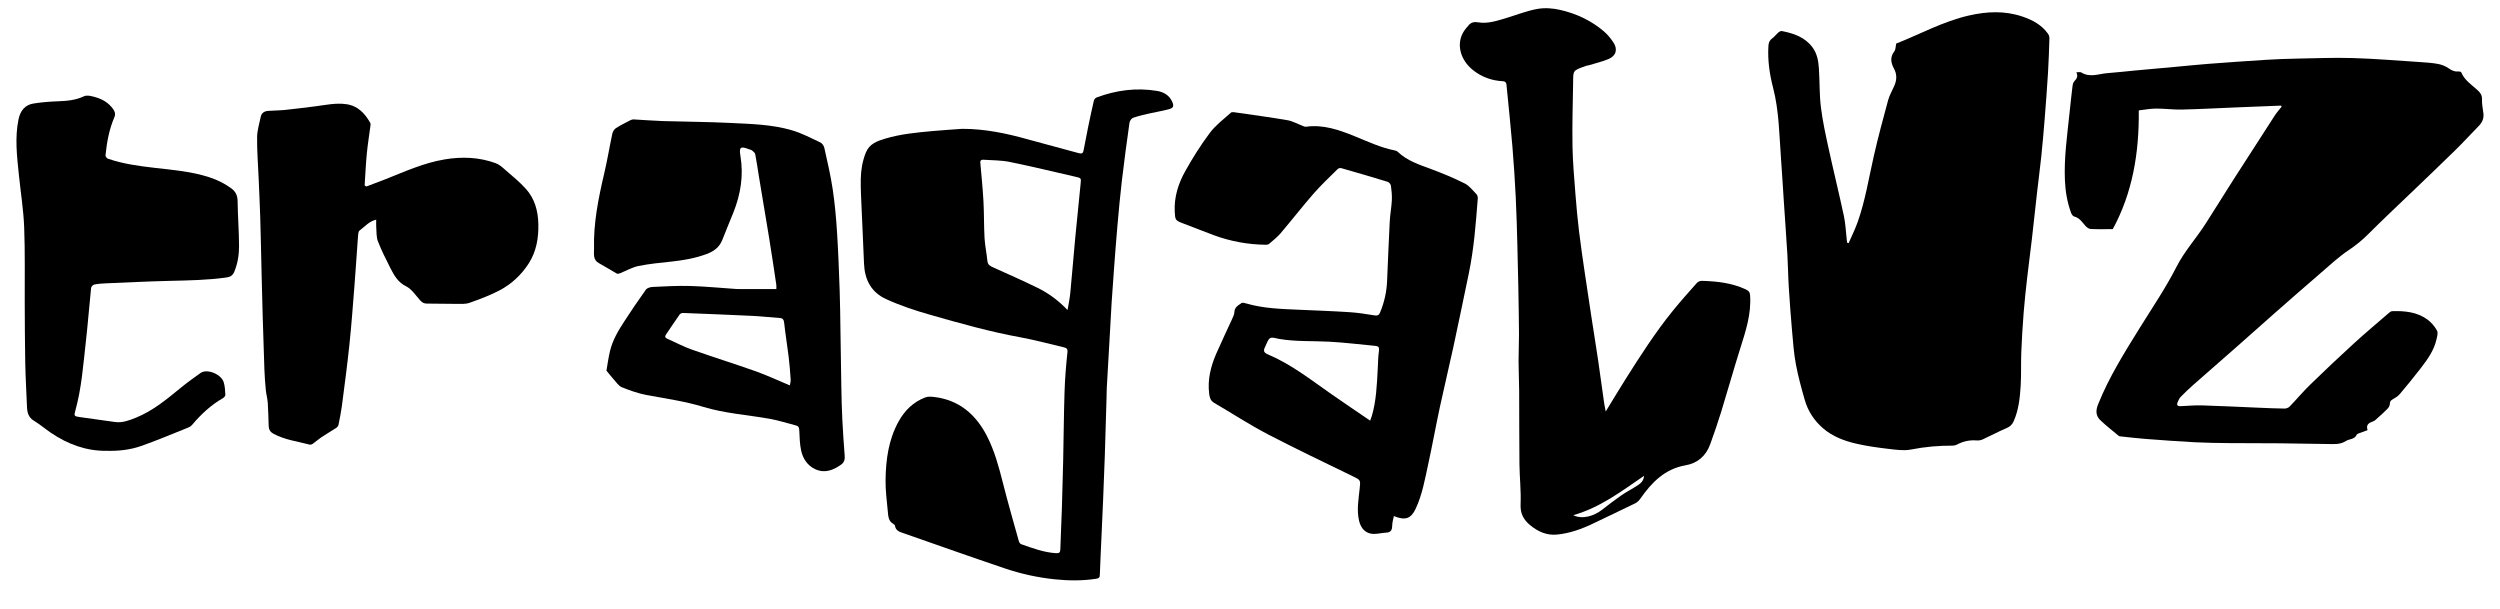
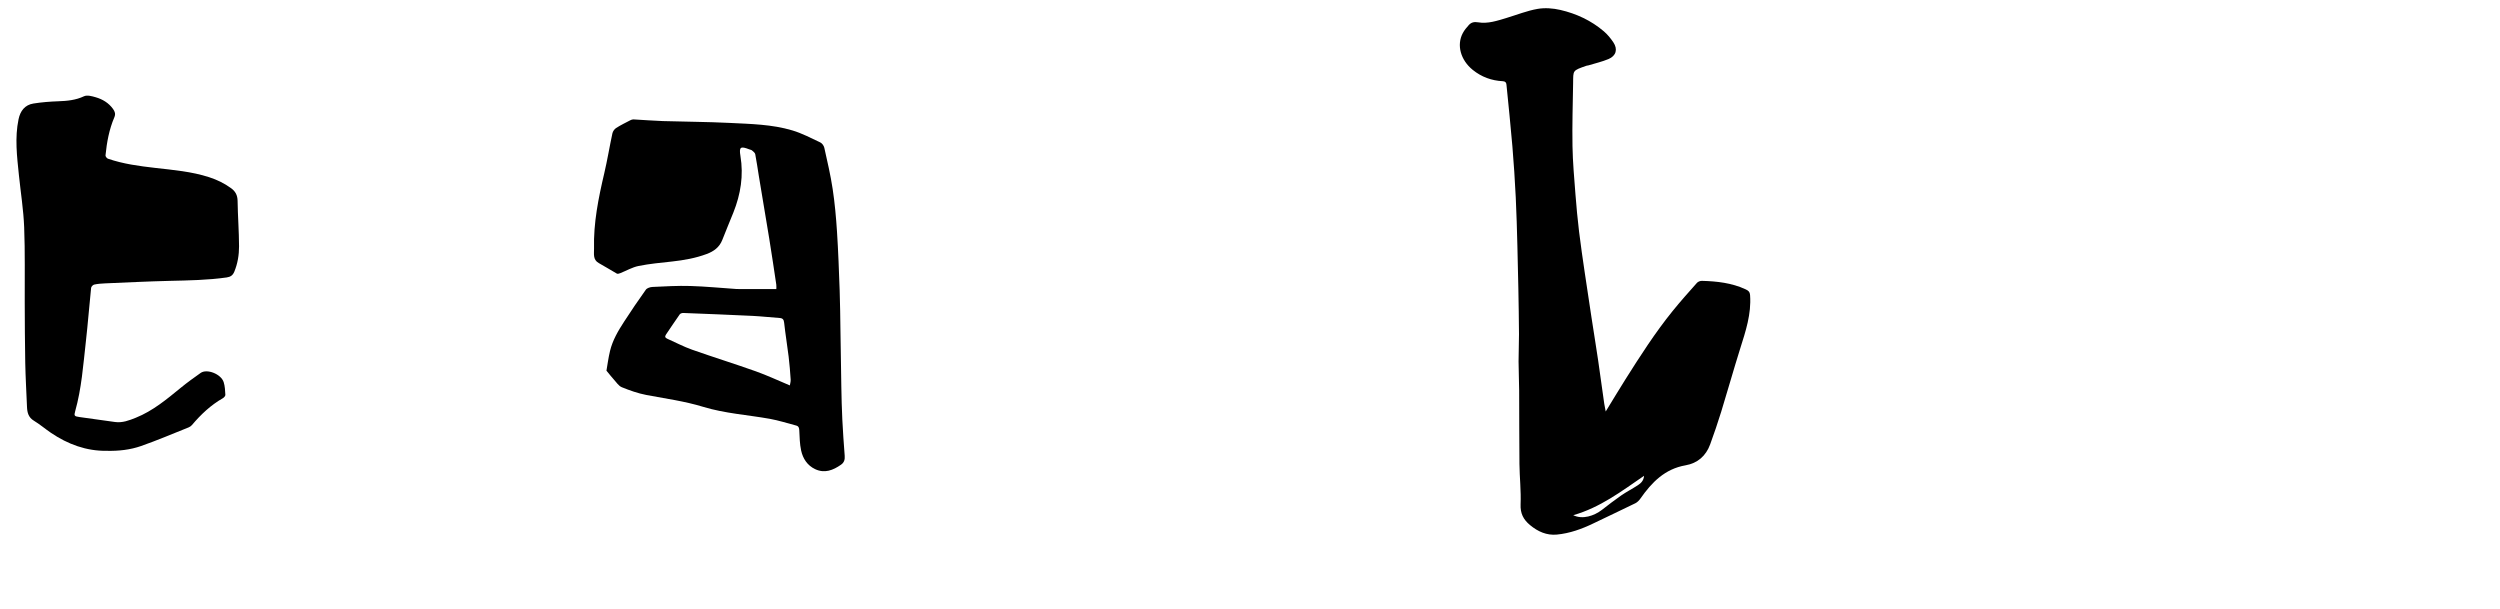
<svg xmlns="http://www.w3.org/2000/svg" clip-rule="evenodd" fill-rule="evenodd" stroke-linejoin="round" stroke-miterlimit="2" viewBox="0 0 304 74">
  <g fill-rule="nonzero">
-     <path d="m0 2.472c.302-.697.644-1.38.898-2.094.758-2.135 1.107-4.373 1.609-6.573.425-1.865.921-3.715 1.425-5.561.14-.513.429-.984.636-1.48.23-.549.24-1.1-.05-1.634-.318-.589-.423-1.153.034-1.743.13-.169.112-.452.178-.76 2.346-.919 4.66-2.206 7.244-2.794 1.776-.404 3.55-.489 5.306.106 1 .339 1.912.823 2.544 1.709.087.122.146.297.141.445-.035 1.155-.071 2.311-.141 3.464-.095 1.545-.212 3.088-.335 4.631-.098 1.227-.207 2.454-.334 3.68-.122 1.167-.278 2.331-.41 3.497-.177 1.56-.34 3.123-.521 4.683-.15 1.304-.327 2.604-.475 3.907-.129 1.139-.254 2.279-.344 3.42-.102 1.309-.183 2.62-.235 3.933-.045 1.119.006 2.243-.063 3.361-.074 1.206-.201 2.414-.711 3.541-.151.334-.385.522-.73.668-.797.339-1.563.752-2.352 1.114-.176.08-.398.109-.594.093-.698-.056-1.342.091-1.957.417-.117.062-.262.1-.394.1-1.404-.006-2.787.115-4.172.388-.702.138-1.469.024-2.197-.061-1.068-.125-2.139-.27-3.185-.509-1.229-.28-2.412-.714-3.387-1.567-.867-.759-1.472-1.696-1.787-2.794-.339-1.176-.663-2.361-.886-3.564-.203-1.084-.28-2.193-.377-3.294-.129-1.458-.237-2.918-.327-4.379-.066-1.051-.072-2.106-.135-3.157-.108-1.806-.241-3.611-.361-5.416-.091-1.364-.168-2.728-.27-4.09-.179-2.4-.188-4.813-.8-7.171-.347-1.337-.542-2.714-.458-4.113.018-.309.089-.549.357-.745.241-.176.426-.427.653-.625.084-.072.227-.143.325-.124 1.173.232 2.279.593 3.04 1.612.471.629.596 1.366.645 2.11.085 1.279.043 2.571.198 3.841.17 1.388.474 2.763.772 4.132.487 2.237 1.038 4.459 1.515 6.698.167.781.195 1.593.287 2.39.011.089.028.178.042.267.046.014.093.027.139.041" transform="matrix(1.223 0 0 1.223 224.791 26.547)" />
-     <path d="m0-28.94c-1.538.061-3.075.121-4.613.185-1.754.071-3.509.169-5.264.209-.852.019-1.707-.104-2.56-.099-.57.003-1.139.117-1.709.182.049 4.234-.627 8.209-2.585 11.804-.776 0-1.485.022-2.191-.013-.181-.009-.394-.158-.522-.304-.327-.375-.59-.8-1.126-.938-.127-.032-.252-.221-.305-.365-.386-1.043-.566-2.129-.614-3.237-.096-2.235.225-4.442.455-6.654.094-.909.191-1.817.303-2.722.022-.171.078-.372.192-.488.245-.251.374-.503.183-.869.197 0 .386-.058.494.01.868.547 1.753.128 2.627.067.899-.064 1.795-.174 2.693-.257 1.382-.128 2.765-.25 4.147-.376 1.074-.098 2.147-.21 3.222-.292 1.89-.143 3.78-.278 5.671-.396 1.008-.063 2.019-.1 3.029-.12 1.877-.035 3.756-.112 5.631-.056 2.194.066 4.384.25 6.576.393.622.041 1.249.08 1.862.19.363.065.736.214 1.041.419.301.203.576.366.95.331.11-.01.303.018.329.082.3.733.928 1.166 1.49 1.657.318.279.597.54.576 1.037-.02.462.083.931.141 1.394.063.51-.13.909-.481 1.267-.77.781-1.506 1.597-2.29 2.364-1.45 1.422-2.923 2.821-4.387 4.228-1.433 1.378-2.887 2.733-4.289 4.14-.608.611-1.252 1.132-1.971 1.612-.95.634-1.797 1.428-2.667 2.176-1.536 1.322-3.06 2.658-4.582 3.995-1.303 1.146-2.594 2.306-3.897 3.454-1.436 1.264-2.882 2.518-4.316 3.785-.424.374-.832.767-1.227 1.173-.131.134-.208.326-.287.502-.142.313-.017.431.312.414.703-.036 1.408-.099 2.109-.078 1.875.056 3.748.153 5.622.231.863.035 1.726.076 2.59.085.167.002.381-.086.497-.206.705-.729 1.357-1.509 2.083-2.214 1.415-1.377 2.851-2.732 4.309-4.063 1.146-1.047 2.337-2.045 3.512-3.06.079-.068.19-.138.288-.141 1.237-.039 2.455.074 3.491.822.391.282.731.688.966 1.109.124.223.008.606-.06.903-.245 1.082-.886 1.96-1.543 2.818-.674.879-1.375 1.737-2.09 2.582-.189.224-.46.391-.721.537-.195.109-.269.216-.274.446-.003.164-.111.357-.231.481-.314.327-.657.627-.995.93-.131.119-.263.265-.422.321-.422.147-.758.327-.565.88-.311.112-.582.205-.848.309-.089.034-.208.081-.24.153-.208.476-.721.396-1.057.612-.596.384-1.222.313-1.856.304-1.573-.022-3.145-.055-4.717-.069-1.689-.015-3.379-.005-5.068-.021-1.136-.012-2.273-.025-3.407-.084-1.635-.087-3.269-.208-4.902-.332-.813-.062-1.624-.162-2.436-.247-.067-.007-.15-.003-.196-.041-.617-.514-1.253-1.008-1.835-1.561-.462-.439-.49-.949-.238-1.581 1.086-2.713 2.632-5.168 4.163-7.636 1.236-1.994 2.567-3.944 3.628-6.03.816-1.605 2.018-2.899 2.959-4.392.92-1.461 1.838-2.923 2.768-4.378 1.346-2.104 2.699-4.205 4.059-6.3.2-.308.453-.581.681-.87-.021-.035-.043-.069-.065-.103" transform="matrix(1.223 0 0 1.223 277.374 48.236)" />
-     <path d="m0-40.839c2.225-.001 4.366.444 6.489 1.04 1.695.477 3.403.908 5.099 1.381.274.076.406.012.456-.235.157-.771.294-1.545.452-2.315.182-.891.371-1.78.578-2.665.029-.124.151-.277.267-.321 1.95-.731 3.958-.996 6.021-.655.651.108 1.212.429 1.502 1.072.194.431.128.623-.327.747-.63.172-1.279.27-1.916.418-.552.127-1.108.249-1.641.435-.162.057-.336.306-.362.487-.271 1.917-.53 3.836-.757 5.758-.174 1.485-.307 2.975-.44 4.463-.124 1.392-.226 2.786-.332 4.178-.087 1.159-.173 2.318-.247 3.479-.065 1.009-.112 2.021-.17 3.031-.102 1.799-.208 3.597-.308 5.394-.019.332-.017.666-.026.998-.056 1.903-.107 3.805-.17 5.707-.048 1.471-.109 2.942-.169 4.413-.051 1.234-.109 2.469-.164 3.704-.057 1.273-.122 2.547-.165 3.821-.01.275-.08.355-.373.401-1.371.214-2.745.195-4.114.054-1.693-.175-3.356-.543-4.965-1.087-3.35-1.131-6.682-2.315-10.02-3.48-.388-.136-.812-.235-.896-.746-.012-.072-.087-.153-.155-.19-.5-.272-.515-.771-.558-1.234-.099-1.057-.24-2.116-.224-3.173.031-1.997.294-3.959 1.28-5.755.616-1.123 1.476-1.971 2.682-2.423.25-.094.562-.076.837-.045 2.495.289 4.165 1.721 5.277 3.88.768 1.493 1.196 3.107 1.607 4.729.486 1.92 1.037 3.824 1.569 5.733.032.114.127.262.227.297 1.131.397 2.255.822 3.471.897.302.019.418-.057.427-.381.038-1.375.112-2.749.156-4.124.052-1.572.093-3.143.127-4.715.049-2.294.063-4.589.138-6.881.042-1.286.146-2.571.284-3.85.041-.375-.082-.456-.374-.523-1.414-.325-2.815-.718-4.24-.978-3.046-.554-6.016-1.389-8.988-2.237-1.51-.43-2.987-.918-4.41-1.566-1.512-.688-2.152-1.947-2.213-3.561-.071-1.884-.169-3.766-.247-5.648-.038-.915-.093-1.83-.074-2.743.018-.899.163-1.785.508-2.632.355-.87 1.13-1.141 1.921-1.378 1.552-.466 3.159-.613 4.764-.758.967-.088 1.937-.147 2.906-.218m10.462 18.021c.103-.632.219-1.16.27-1.693.18-1.874.331-3.752.506-5.626.163-1.737.338-3.473.518-5.207.061-.59.077-.595-.476-.722-2.191-.502-4.377-1.032-6.579-1.482-.837-.171-1.713-.155-2.572-.215-.188-.013-.366.016-.342.291.111 1.28.242 2.56.313 3.843.067 1.218.039 2.442.108 3.66.043.756.21 1.504.281 2.259.037.388.272.514.575.649 1.475.664 2.955 1.319 4.408 2.029 1.095.535 2.076 1.253 2.99 2.214" transform="matrix(1.223 0 0 1.223 117.023 65.612)" />
    <path d="m0 27.822c.693-1.131 1.31-2.162 1.951-3.179 1.473-2.334 2.962-4.658 4.7-6.807.777-.961 1.602-1.884 2.424-2.807.107-.12.329-.201.495-.196 1.491.04 2.962.202 4.34.841.265.122.42.236.446.592.135 1.868-.443 3.587-.991 5.325-.653 2.074-1.237 4.168-1.878 6.247-.336 1.092-.709 2.175-1.1 3.251-.417 1.145-1.25 1.877-2.446 2.084-2.063.358-3.364 1.698-4.489 3.306-.13.186-.308.37-.507.468-1.377.677-2.768 1.324-4.149 1.992-1.162.563-2.372 1.001-3.656 1.122-1.004.095-1.882-.295-2.667-.948-.664-.553-.972-1.159-.935-2.064.055-1.331-.099-2.668-.114-4.003-.028-2.431-.013-4.862-.028-7.291-.006-.969-.056-1.937-.06-2.905-.003-.905.047-1.809.043-2.714-.009-1.534-.037-3.068-.065-4.601-.026-1.395-.056-2.789-.095-4.184-.045-1.603-.082-3.207-.162-4.809-.085-1.698-.192-3.395-.335-5.088-.171-2.045-.389-4.085-.589-6.127-.021-.216-.109-.33-.366-.344-1.111-.057-2.11-.418-2.986-1.125-1.204-.973-1.626-2.467-.987-3.663.155-.29.374-.553.597-.798.236-.26.524-.337.903-.271.99.17 1.923-.156 2.855-.436 1.023-.308 2.029-.713 3.074-.896.73-.128 1.54-.066 2.269.103 1.592.369 3.065 1.053 4.32 2.124.364.311.682.697.948 1.097.459.687.28 1.344-.485 1.664-.644.27-1.337.426-2.009.631-.052.015-.112.01-.163.028-1.434.5-1.322.449-1.343 1.739-.034 2.085-.098 4.171-.062 6.254.027 1.603.173 3.203.295 4.802.094 1.231.21 2.46.357 3.686.165 1.372.37 2.74.569 4.108.219 1.503.448 3.005.678 4.507.215 1.406.445 2.808.653 4.215.212 1.434.403 2.872.607 4.307.03.212.078.421.143.763m-3.227 10.312c.926.455 2.08.065 2.846-.525.637-.491 1.271-.988 1.932-1.444.532-.366 1.113-.66 1.653-1.016.301-.198.575-.449.608-.93-2.25 1.545-4.375 3.157-7.039 3.915" transform="matrix(1.223 0 0 1.223 195.254 16.012)" />
-     <path d="m0 38.414c-.061.318-.161.613-.164.908-.005.433-.099.721-.606.742-.423.019-.845.137-1.266.127-.763-.018-1.246-.544-1.423-1.295-.255-1.079-.054-2.138.055-3.2.089-.862.116-.847-.665-1.23-2.835-1.387-5.692-2.731-8.488-4.192-1.812-.946-3.529-2.075-5.299-3.104-.359-.209-.456-.498-.505-.877-.186-1.421.145-2.75.703-4.033.5-1.149 1.047-2.278 1.565-3.419.102-.225.223-.464.232-.7.019-.491.388-.684.707-.9.111-.076.347-.001.515.047 1.684.483 3.418.538 5.151.612 1.692.074 3.385.133 5.074.243.839.053 1.675.185 2.506.322.3.05.434-.046.537-.295.411-.99.647-2.02.694-3.092.086-1.984.161-3.97.265-5.954.037-.702.173-1.4.208-2.104.024-.482-.023-.971-.09-1.451-.021-.146-.191-.346-.334-.39-1.532-.471-3.071-.919-4.613-1.359-.103-.029-.278.02-.355.097-.806.802-1.64 1.582-2.387 2.436-1.124 1.289-2.173 2.641-3.28 3.944-.331.389-.747.708-1.135 1.046-.074.064-.201.098-.302.097-1.802-.017-3.551-.336-5.239-.964-1.015-.377-2.02-.781-3.032-1.164-.758-.286-.779-.341-.819-1.171-.068-1.449.355-2.784 1.041-4.01.736-1.318 1.544-2.608 2.449-3.813.575-.766 1.373-1.368 2.099-2.013.103-.092.36-.037.541-.011 1.697.244 3.398.474 5.088.763.482.082.933.343 1.399.518.141.053.294.148.429.129 1.728-.239 3.3.315 4.852.947 1.305.531 2.582 1.134 3.978 1.409.103.02.219.063.292.133.941.901 2.141 1.283 3.326 1.721 1.136.422 2.261.891 3.343 1.433.452.226.791.684 1.159 1.059.093.095.147.279.136.415-.193 2.501-.379 5.003-.892 7.466-.515 2.472-1.023 4.945-1.557 7.414-.422 1.952-.895 3.894-1.314 5.847-.408 1.902-.754 3.817-1.168 5.719-.325 1.494-.588 3.01-1.242 4.413-.464.993-1.037 1.204-2.169.734m-2.358-9.486c.084-.236.132-.35.166-.469.445-1.517.499-3.082.585-4.644.034-.609.036-1.223.122-1.826.049-.341-.037-.466-.353-.495-1.533-.142-3.062-.337-4.597-.417-1.665-.086-3.338.005-4.992-.278-.294-.05-.664-.198-.871-.078-.233.133-.324.517-.469.797-.24.459-.201.633.27.834 2.332.991 4.297 2.558 6.352 3.986 1.237.859 2.487 1.702 3.787 2.59" transform="matrix(1.223 0 0 1.223 169.497 15.771)" />
    <path d="m0 14.753c.099-.562.189-1.273.357-1.967.256-1.06.807-1.995 1.395-2.9.698-1.077 1.417-2.141 2.165-3.183.121-.168.434-.264.664-.275 1.25-.057 2.502-.132 3.751-.095 1.522.045 3.04.195 4.56.298.151.01.303.011.455.011 1.165.001 2.331 0 3.542 0 0-.1.022-.277-.003-.447-.23-1.541-.459-3.082-.708-4.62-.335-2.074-.69-4.144-1.033-6.218-.118-.709-.213-1.424-.352-2.13-.028-.142-.198-.264-.322-.372-.068-.06-.179-.072-.27-.107-.865-.337-1.03-.246-.88.653.326 1.951.023 3.808-.698 5.62-.364.911-.749 1.813-1.103 2.728-.284.734-.848 1.14-1.549 1.402-1.111.416-2.267.618-3.442.748-1.115.123-2.237.223-3.334.444-.631.127-1.218.476-1.828.717-.103.04-.254.087-.333.042-.603-.337-1.184-.713-1.79-1.043-.619-.338-.467-.947-.479-1.438-.065-2.548.436-5.024 1.016-7.491.309-1.314.525-2.651.81-3.972.043-.199.201-.425.372-.534.452-.289.938-.524 1.415-.772.094-.049.21-.087.313-.082.97.05 1.937.135 2.907.166 2.213.07 4.43.072 6.641.183 2.095.107 4.213.138 6.241.745.961.287 1.867.765 2.78 1.195.181.085.356.329.4.53.302 1.361.624 2.723.831 4.1.212 1.41.34 2.835.432 4.258.126 1.952.195 3.907.265 5.862.048 1.334.056 2.669.078 4.003.03 1.841.051 3.683.086 5.524.021 1.093.045 2.187.099 3.278.058 1.201.145 2.399.236 3.597.029.374-.044.667-.369.894-.791.551-1.625.883-2.568.44-.78-.367-1.222-1.054-1.396-1.861-.138-.644-.15-1.318-.181-1.98-.012-.254-.054-.43-.317-.497-.866-.225-1.723-.505-2.601-.663-2.215-.398-4.479-.535-6.643-1.196-1.851-.565-3.758-.821-5.649-1.179-.833-.159-1.65-.45-2.438-.77-.312-.126-.534-.485-.781-.753-.225-.245-.427-.51-.744-.893m18.233 1.467c.027-.172.096-.378.083-.578-.051-.758-.109-1.517-.201-2.271-.136-1.123-.324-2.241-.446-3.366-.036-.333-.133-.468-.461-.49-.895-.06-1.787-.164-2.683-.208-2.292-.111-4.585-.2-6.878-.289-.12-.005-.296.046-.358.133-.47.664-.916 1.343-1.373 2.015-.14.206-.07.323.136.415.82.362 1.616.788 2.458 1.085 2.101.743 4.232 1.401 6.331 2.149 1.138.405 2.236.921 3.392 1.405" transform="matrix(1.223 0 0 1.223 73.744 27.031)" />
-     <path d="m0-17.359c.63-.239 1.263-.471 1.889-.72 1.923-.766 3.819-1.625 5.88-1.972 1.725-.291 3.444-.23 5.102.379.36.133.673.429.972.691.688.602 1.408 1.181 2.016 1.857.873.974 1.206 2.177 1.237 3.48.033 1.401-.192 2.737-.954 3.931-.729 1.14-1.713 2.055-2.904 2.682-.948.499-1.968.876-2.981 1.237-.386.139-.843.106-1.268.107-.988.003-1.977-.032-2.965-.029-.277.001-.463-.085-.647-.289-.459-.503-.862-1.148-1.438-1.435-.828-.413-1.193-1.1-1.563-1.823-.442-.868-.88-1.743-1.232-2.65-.164-.421-.128-.922-.166-1.388-.02-.246-.003-.495-.003-.76-.692.152-1.132.69-1.656 1.083-.127.095-.139.381-.155.582-.121 1.617-.22 3.236-.348 4.853-.155 1.975-.3 3.952-.506 5.921-.213 2.034-.486 4.062-.749 6.089-.082.629-.21 1.253-.338 1.874-.023.114-.127.239-.229.307-.483.316-.985.603-1.466.924-.298.198-.565.444-.858.653-.081.059-.214.106-.304.083-1.2-.317-2.448-.468-3.572-1.061-.345-.181-.493-.418-.509-.771-.032-.776-.039-1.555-.092-2.329-.029-.424-.154-.84-.194-1.264-.066-.686-.116-1.376-.142-2.065-.066-1.788-.118-3.576-.171-5.365-.036-1.206-.065-2.412-.094-3.618-.05-2.054-.088-4.109-.149-6.164-.039-1.33-.108-2.659-.164-3.989-.056-1.315-.162-2.631-.146-3.945.008-.679.226-1.356.363-2.03.077-.381.363-.552.72-.582.554-.046 1.113-.037 1.666-.093 1.006-.103 2.01-.233 3.014-.359 1.028-.129 2.046-.363 3.095-.218 1.165.163 1.859.916 2.398 1.871.037.064.027.165.017.245-.122.933-.275 1.864-.365 2.8-.102 1.054-.147 2.114-.216 3.17.058.034.117.067.175.1" transform="matrix(1.223 0 0 1.223 44.554 43.908)" />
    <path d="m0 35.368c-2 .025-3.841-.645-5.526-1.789-.575-.39-1.106-.848-1.698-1.205-.542-.327-.66-.807-.684-1.361-.061-1.473-.146-2.944-.175-4.417-.04-2-.04-4.001-.051-6.002-.014-2.488.042-4.977-.056-7.461-.068-1.73-.346-3.452-.523-5.178-.189-1.852-.422-3.705-.034-5.56.171-.815.622-1.421 1.476-1.557.819-.131 1.653-.195 2.483-.225.882-.031 1.726-.109 2.55-.498.304-.143.783-.011 1.153.097.689.199 1.291.557 1.729 1.162.197.273.271.508.13.837-.516 1.207-.748 2.486-.877 3.784-.01.103.134.29.245.328 1.52.526 3.106.733 4.692.915 1.809.208 3.623.359 5.37.925.786.255 1.513.607 2.179 1.092.425.308.639.696.647 1.255.021 1.511.141 3.021.145 4.533.002.849-.137 1.697-.467 2.505-.151.37-.378.525-.761.581-1.886.269-3.785.296-5.685.341-2.139.05-4.277.158-6.414.249-.36.015-.723.043-1.073.119-.125.026-.296.204-.309.327-.185 1.779-.321 3.564-.522 5.342-.263 2.323-.426 4.664-1.064 6.931-.127.451-.079.498.421.57 1.182.168 2.364.332 3.546.495.735.101 1.403-.16 2.058-.422 1.701-.682 3.085-1.845 4.483-2.987.634-.519 1.3-.998 1.97-1.471.627-.442 2.035.111 2.289.92.126.4.145.839.167 1.263.006.108-.137.267-.252.333-1.201.686-2.186 1.615-3.069 2.665-.086.102-.213.186-.338.237-1.57.626-3.126 1.291-4.72 1.849-1.077.377-2.221.506-3.435.478" transform="matrix(1.223 0 0 1.223 12.955 11.565)" />
  </g>
</svg>